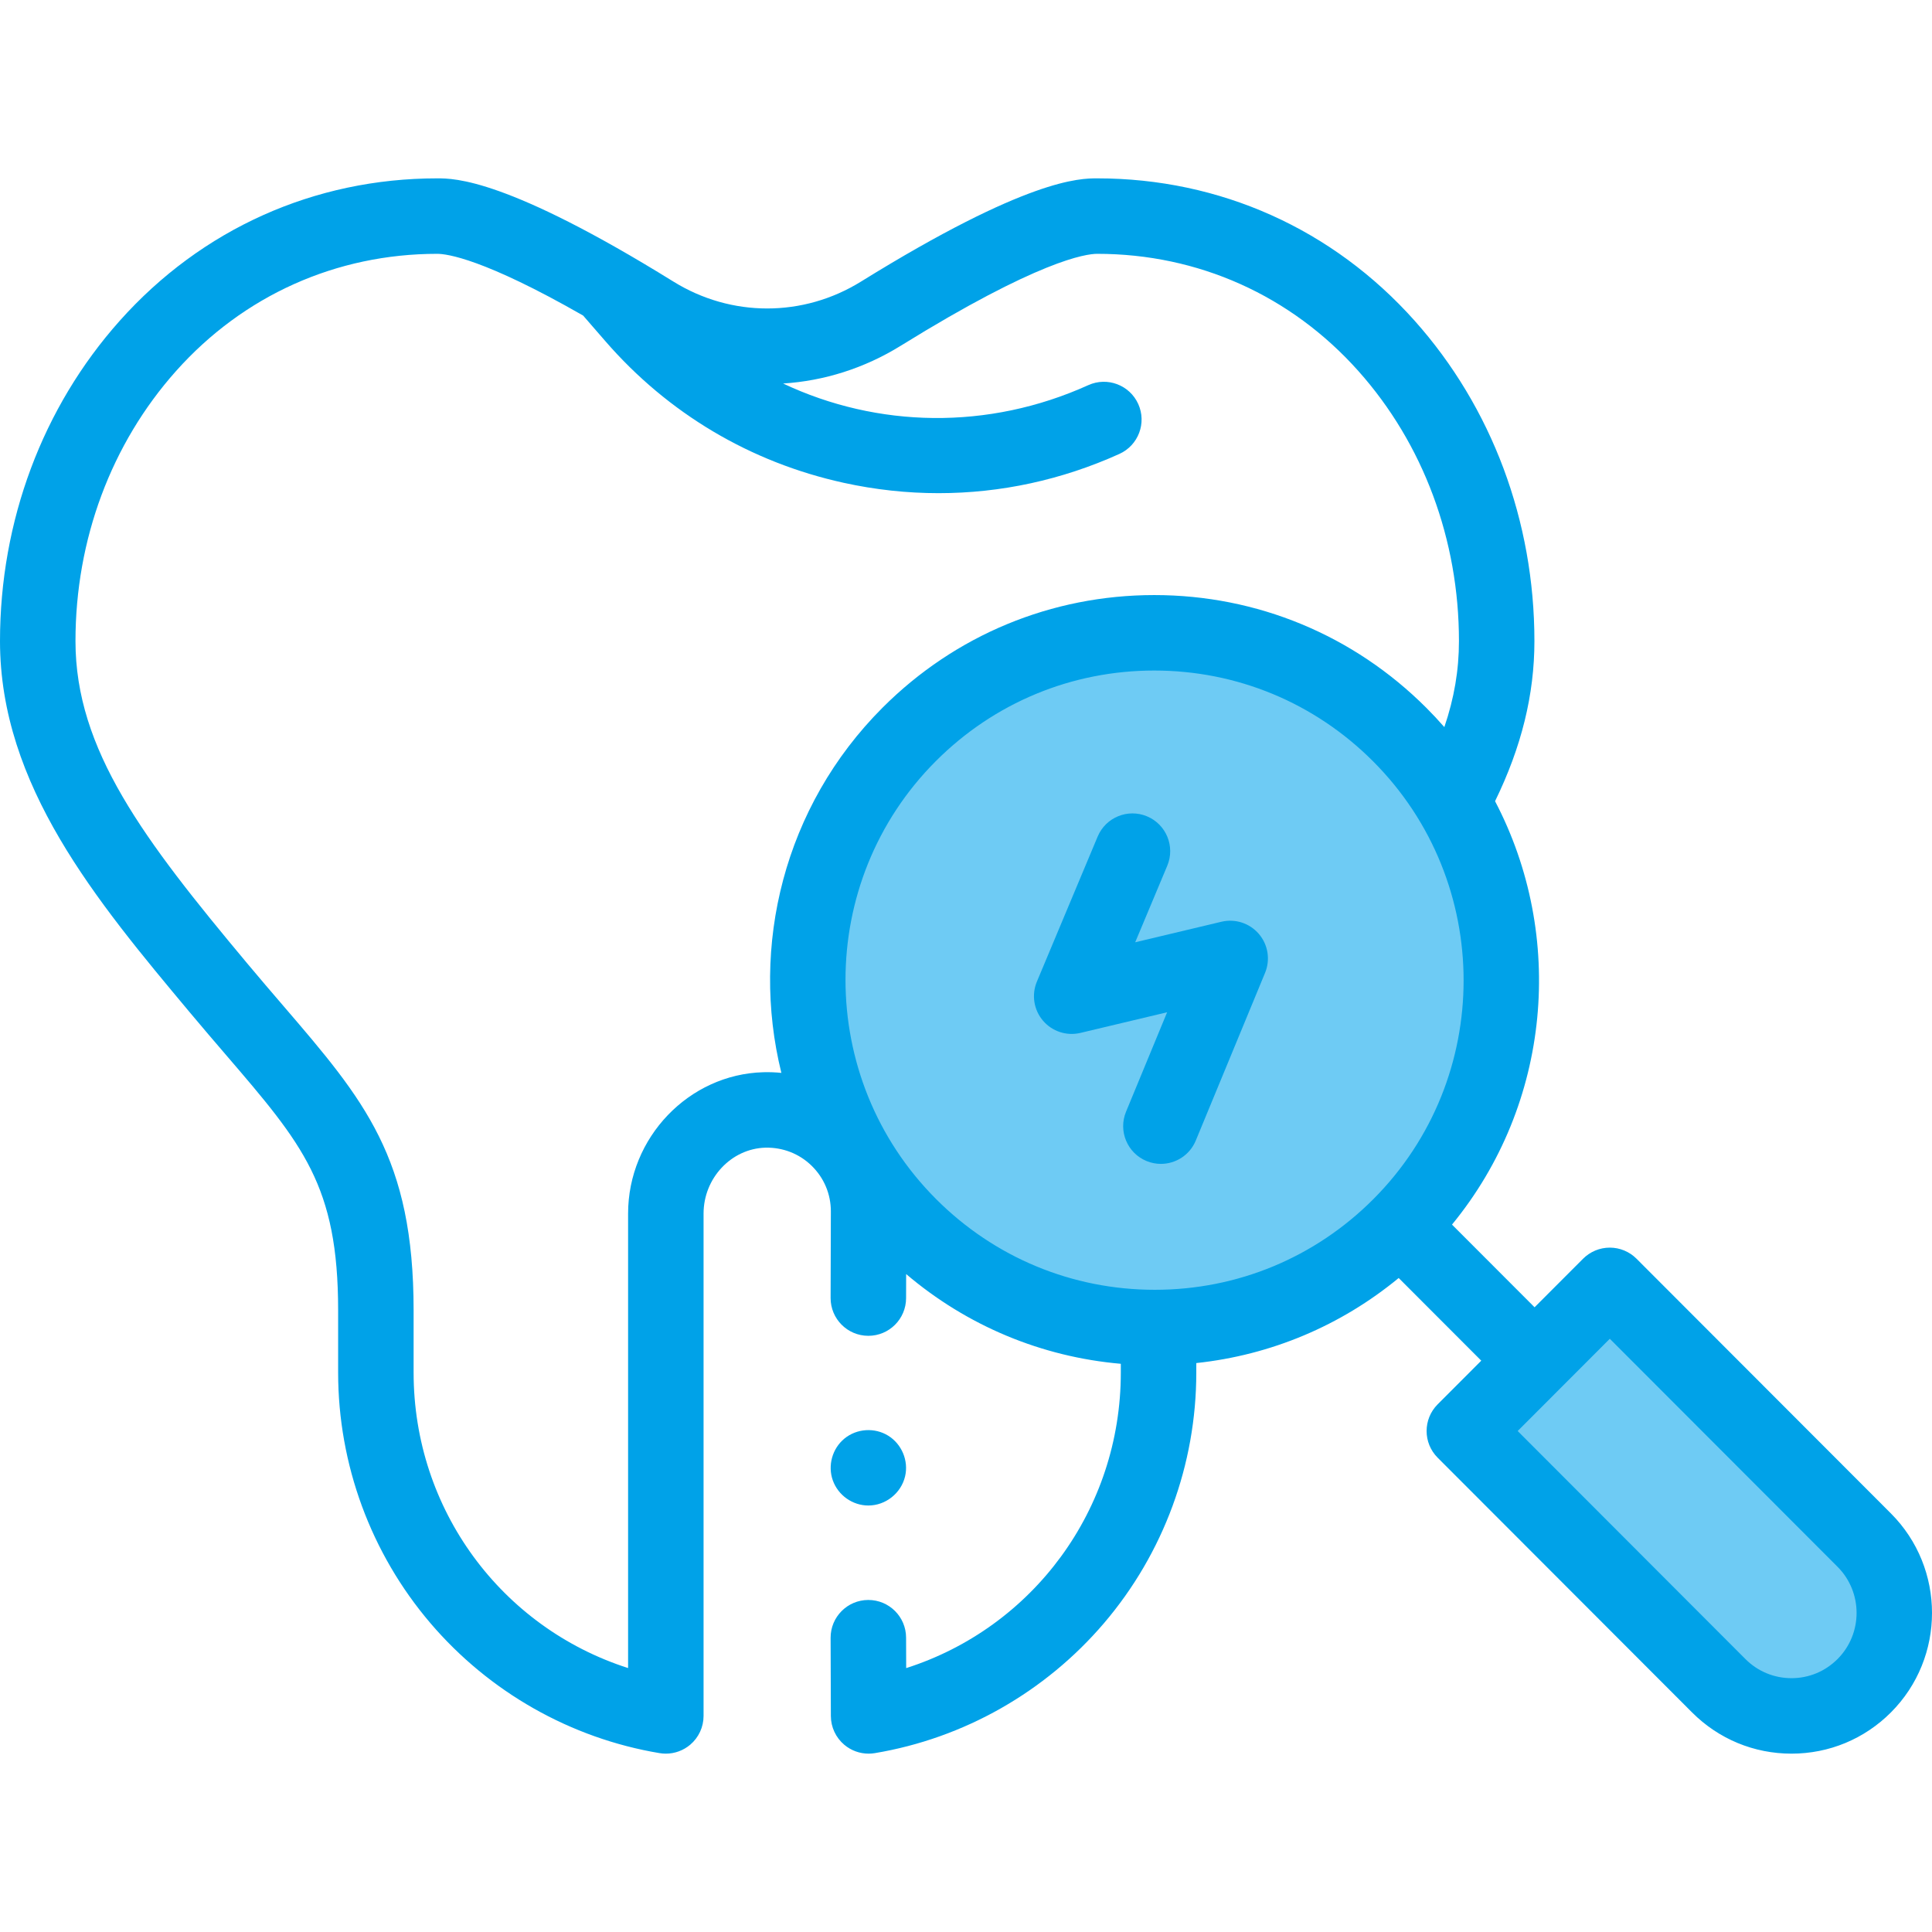
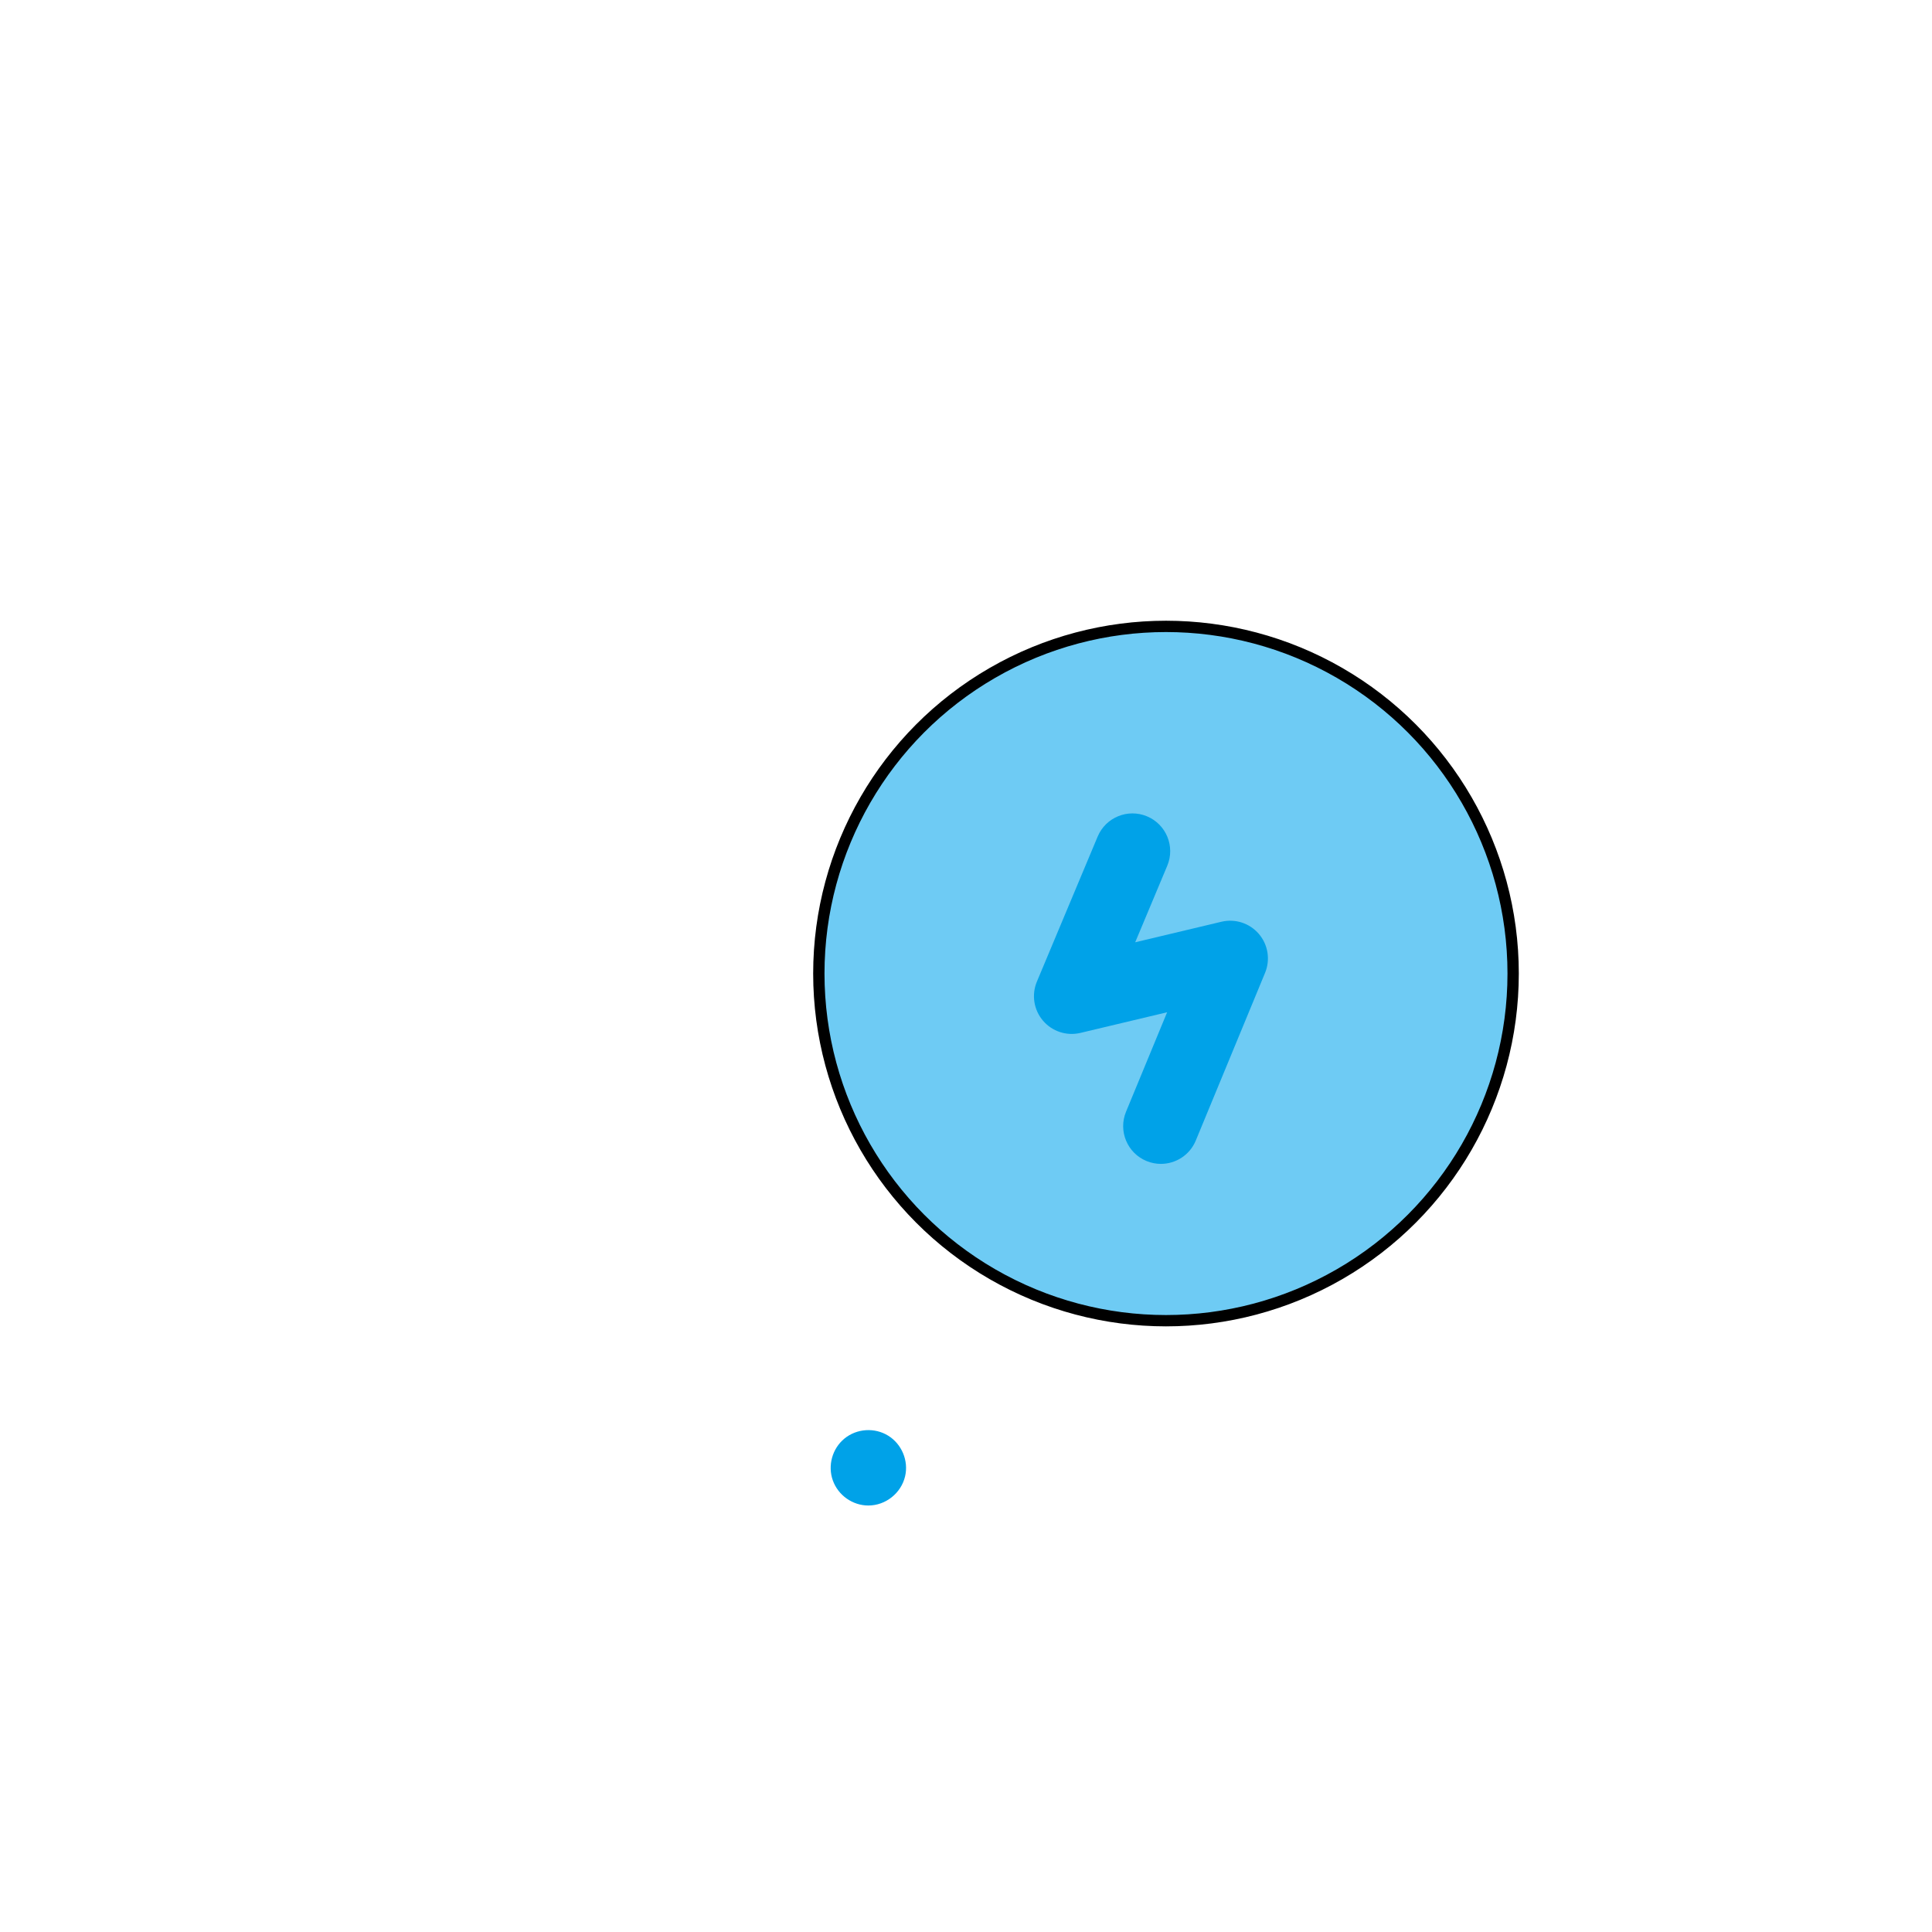
<svg xmlns="http://www.w3.org/2000/svg" id="Capa_1" enable-background="new 0 0 511.981 511.981" height="512" viewBox="0 0 511.981 511.981" width="512" style="zoom: 1;">
  <circle stroke="#000000" transform="" id="circle1" stroke-width="3px" cy="257.99px" fill="#6ECBF4" r="91.997px" cx="308.988px" />
-   <polygon points="427.984,343.987 501.981,416.985 496,448 464,454 388,376" stroke="burlywood" id="polygon1" stroke-width="3px" fill="#6ECBF4" transform="" />
  <g visibility="visible">
    <g>
      <path d="M307.637,308.429 c-1.272,0 -2.565,-.245 -3.814,-.761 c-5.104,-2.108 -7.533,-7.956 -5.424,-13.061 l10.89,-26.358 l-22.973,5.47 c-3.662,.872 -7.503,-.386 -9.939,-3.257 c-2.437,-2.869 -3.055,-6.864 -1.6,-10.336 l16.103,-38.436 c2.134,-5.094 7.993,-7.491 13.087,-5.359 c5.094,2.135 7.493,7.994 5.359,13.088 l-8.499,20.285 l22.856,-5.442 c3.656,-.869 7.486,.382 9.924,3.237 c2.438,2.857 3.069,6.839 1.635,10.31 l-18.359,44.436 c-1.592,3.855 -5.319,6.184 -9.246,6.184  z " style="fill:#00A2E8" />
      <g>
        <path d="M230.11,398.96 c-4.182,0 -7.997,-2.709 -9.405,-6.636 c-1.409,-3.929 -.164,-8.439 3.061,-11.093 c3.27,-2.69 8.025,-3.003 11.62,-.767 c3.593,2.235 5.434,6.641 4.464,10.765 c-1.051,4.465 -5.145,7.731 -9.74,7.731  z " style="fill:#00A2E8" />
      </g>
-       <path d="M501.092,401.06 l-67.418,-67.504 c-1.876,-1.878 -4.421,-2.934 -7.076,-2.934 s-5.2,1.056 -7.076,2.934 l-12.857,12.873 l-21.884,-21.912 c26.305,-32.046 30.106,-76.534 11.41,-112.203 c7.014,-14.365 10.43,-28.272 10.43,-42.424 c0,-31.796 -11.267,-61.94 -31.727,-84.882 c-21.71,-24.341 -51.593,-37.745 -84.145,-37.745 c-4.559,0 -18.431,0 -62.588,27.358 c-15.329,9.498 -34.374,9.498 -49.703,0 c-44.156,-27.358 -58.029,-27.358 -62.587,-27.358 c-32.552,0 -62.435,13.405 -84.145,37.745 c-20.458,22.941 -31.726,53.086 -31.726,84.882 c0,38.212 25.523,68.75 50.206,98.283 c3.419,4.091 6.58,7.771 9.636,11.33 c20.437,23.798 29.764,34.659 29.764,67.742 v16.5 c0,24.34 8.688,47.921 24.463,66.398 c15.601,18.273 37.167,30.503 60.729,34.438 c.548,.092 1.099,.137 1.647,.137 c2.349,0 4.644,-.828 6.462,-2.369 c2.244,-1.899 3.538,-4.69 3.538,-7.631 v-133.128 c0,-9.379 7.351,-17.211 16.386,-17.459 c4.593,-.097 8.938,1.567 12.227,4.767 c3.302,3.213 5.121,7.521 5.121,12.104 l-.066,22.96 c-.016,5.522 4.448,10.013 9.971,10.028 h.03 c5.509,0 9.983,-4.459 9.999,-9.972 l.018,-6.391 c16.118,13.703 35.839,21.944 56.886,23.778 v2.34 c0,36.317 -23.308,67.569 -56.878,78.303 l-.026,-8.09 c-.018,-5.512 -4.491,-9.968 -10,-9.968 h-.032 c-5.523,.018 -9.986,4.509 -9.968,10.032 l.066,20.728 c.009,2.934 1.307,5.717 3.55,7.609 c1.817,1.534 4.106,2.358 6.45,2.358 c.548,0 1.099,-.045 1.647,-.137 c23.561,-3.935 45.128,-16.164 60.729,-34.438 c15.775,-18.478 24.463,-42.059 24.463,-66.398 v-2.532 c19.762,-2.107 38.279,-9.886 53.634,-22.543 l21.882,21.909 l-11.559,11.574 c-3.899,3.904 -3.899,10.229 0,14.133 l67.419,67.504 c7.038,7.047 16.396,10.928 26.35,10.928 s19.312,-3.881 26.35,-10.928 c14.517,-14.537 14.517,-38.191 -.002,-52.729 m-298.811,-116.921 c-19.761,.543 -35.837,17.344 -35.837,37.451 v120.445 c-33.549,-10.746 -56.838,-41.987 -56.838,-78.29 v-16.5 c0,-40.492 -13.02,-55.653 -34.591,-80.772 c-3.014,-3.509 -6.13,-7.138 -9.463,-11.126 c-27.516,-32.922 -45.552,-56.657 -45.552,-85.457 c0,-26.881 9.465,-52.298 26.653,-71.569 c17.863,-20.028 42.445,-31.058 69.219,-31.058 c2.588,0 12.376,1.318 38.655,16.359 l5.909,6.808 c16.6,19.126 38.441,32.1 63.162,37.519 c8.353,1.832 16.764,2.741 25.134,2.741 c16.402,0 32.638,-3.496 47.909,-10.403 c5.032,-2.276 7.266,-8.2 4.99,-13.232 s-8.2,-7.266 -13.233,-4.99 c-26.559,12.016 -55.916,11.345 -80.877,-.432 c10.817,-.687 21.515,-4.023 31.176,-10.009 c36.482,-22.604 49.066,-24.36 52.054,-24.36 c26.773,0 51.355,11.03 69.218,31.058 c17.188,19.271 26.653,44.688 26.653,71.569 c0,7.659 -1.252,15.107 -3.873,22.792 c-1.51,-1.73 -3.087,-3.421 -4.733,-5.069 c-19.271,-19.295 -44.888,-29.921 -72.133,-29.921 c-27.216,0 -52.799,10.607 -72.037,29.869 c-26.146,26.178 -35.072,63.173 -26.785,96.753 c-1.575,-.159 -3.171,-.219 -4.78,-.176 m45.716,-82.445 c15.458,-15.478 36.016,-24.002 57.885,-24.002 c21.898,0 42.489,8.542 57.981,24.054 c31.969,32.01 31.992,84.069 .052,116.05 c-15.458,15.478 -36.016,24.001 -57.885,24.001 c-21.898,0 -42.49,-8.542 -57.981,-24.054 c-31.969,-32.01 -31.993,-84.069 -.052,-116.049 m238.944,237.964 c-3.259,3.263 -7.592,5.061 -12.199,5.061 s-8.94,-1.798 -12.199,-5.061 l-60.361,-60.438 l11.544,-11.559 l.006,-.006 l.007,-.007 l12.859,-12.875 l60.343,60.419 c6.736,6.746 6.736,17.721 0,24.466  z " style="fill:#00A2E8" />
    </g>
  </g>
</svg>